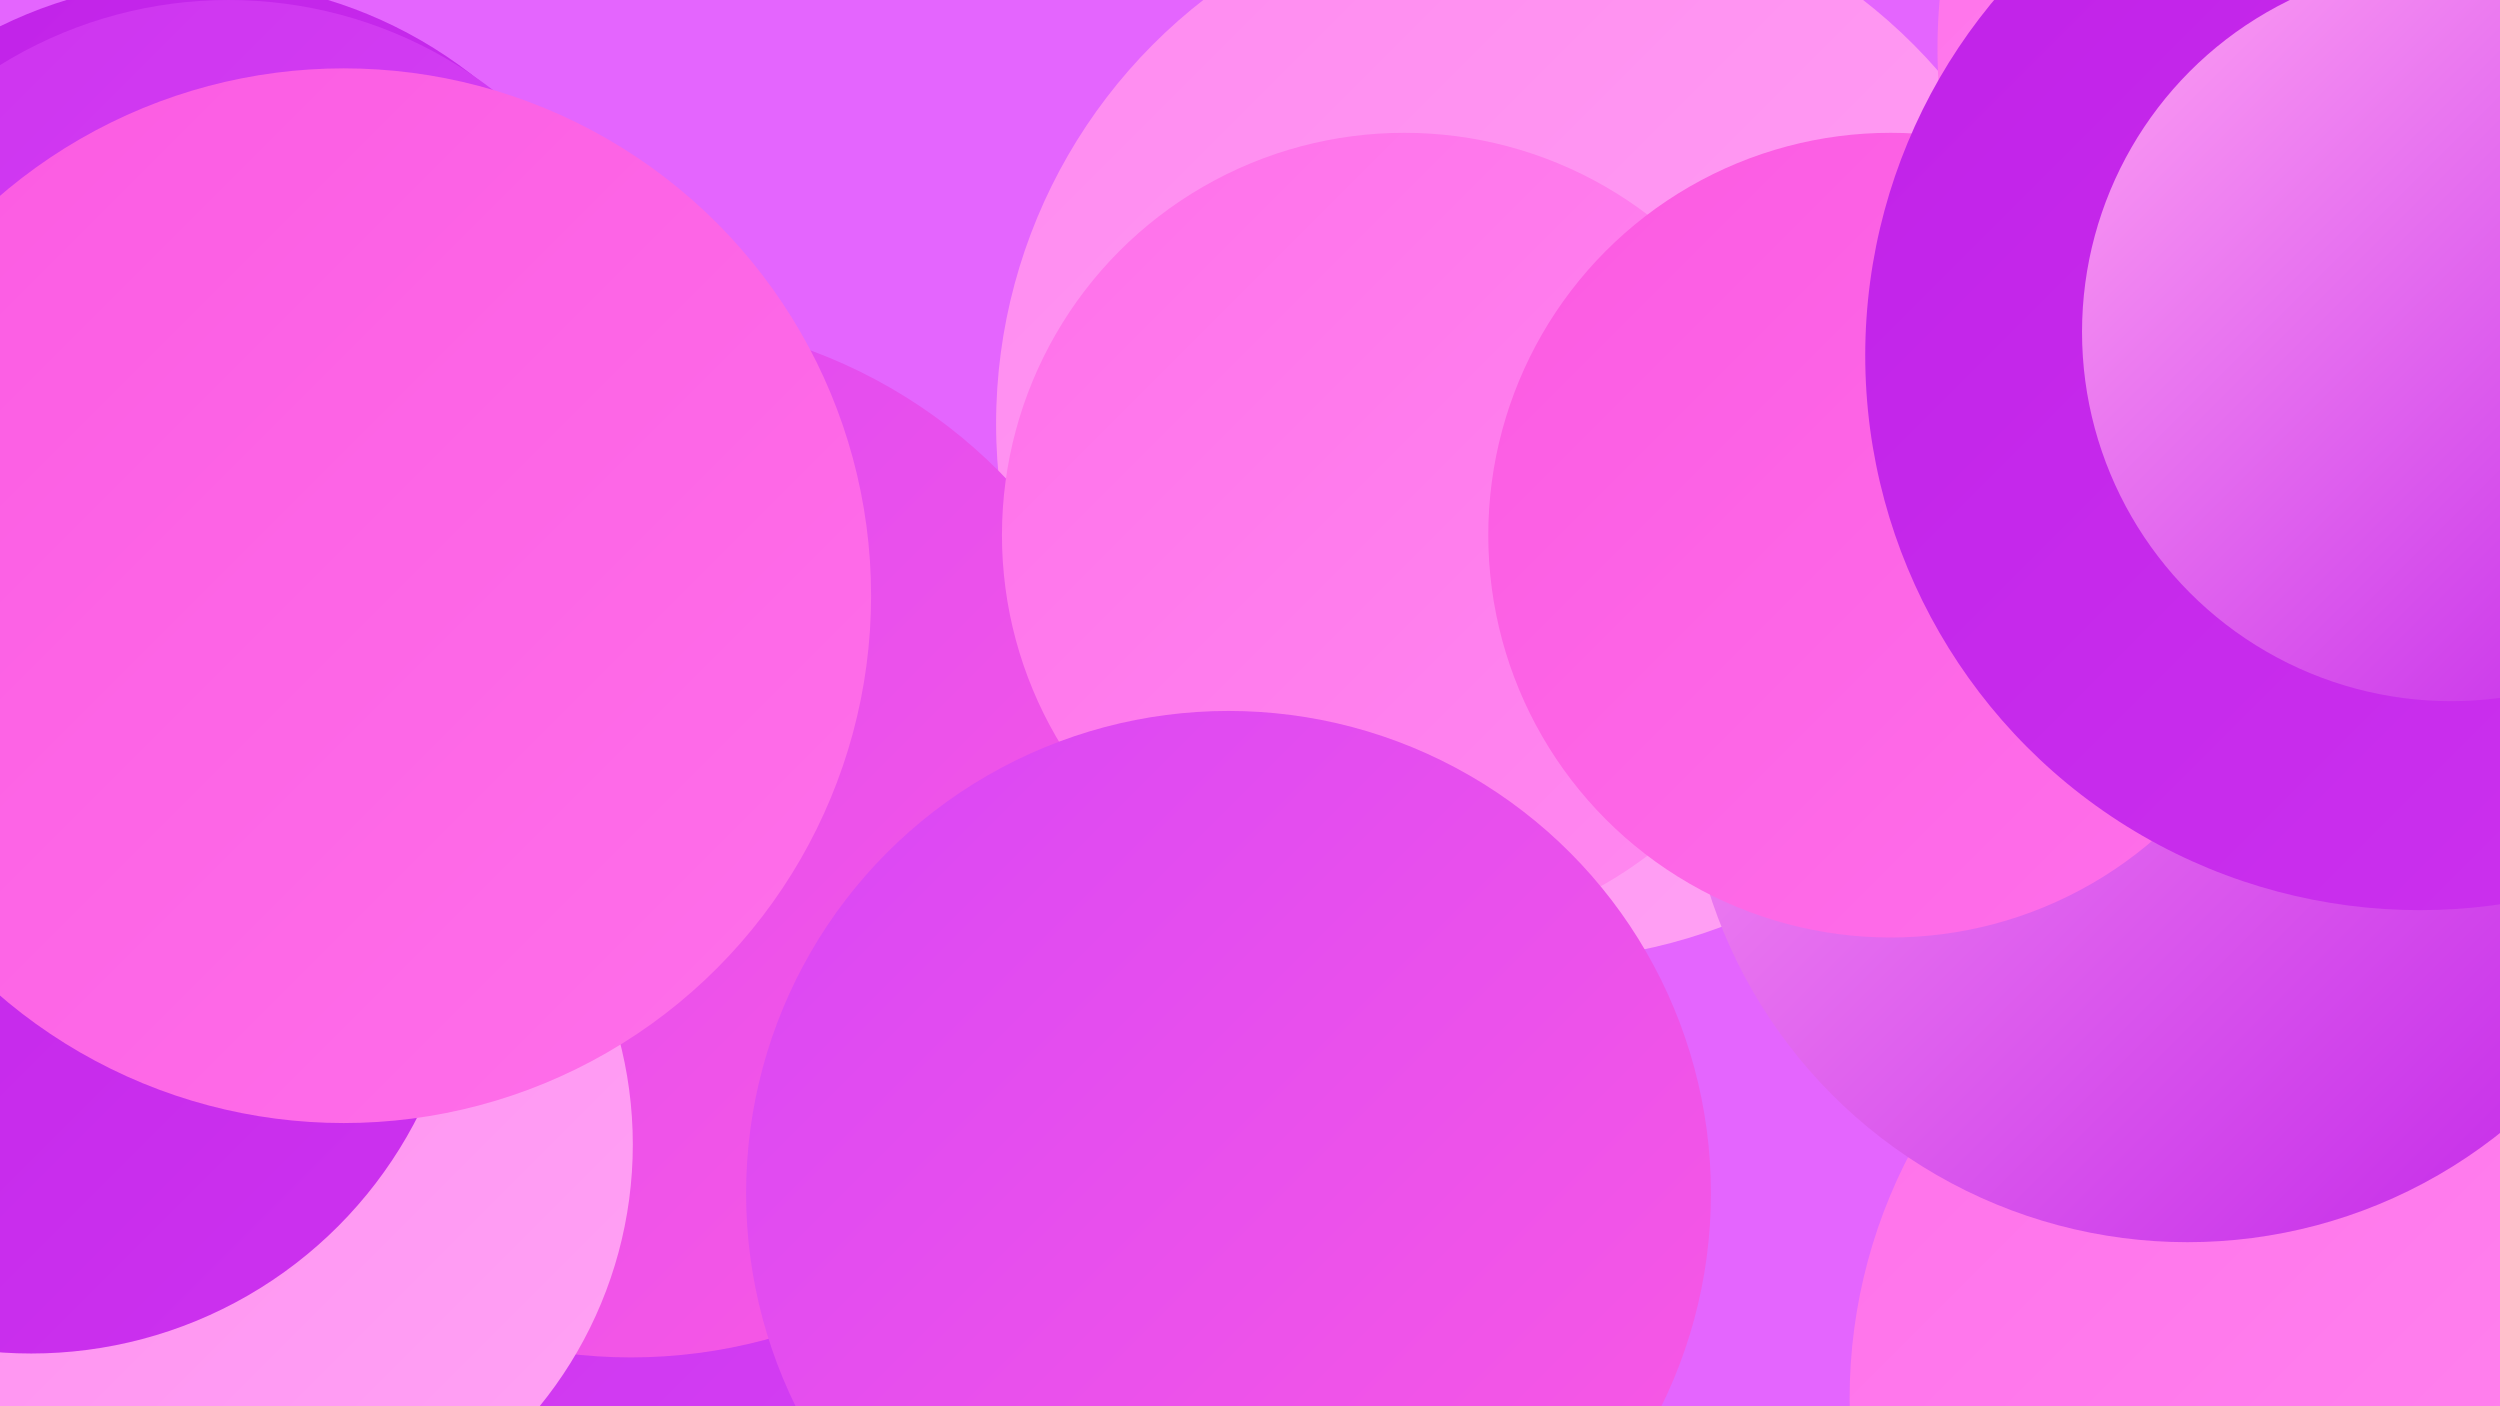
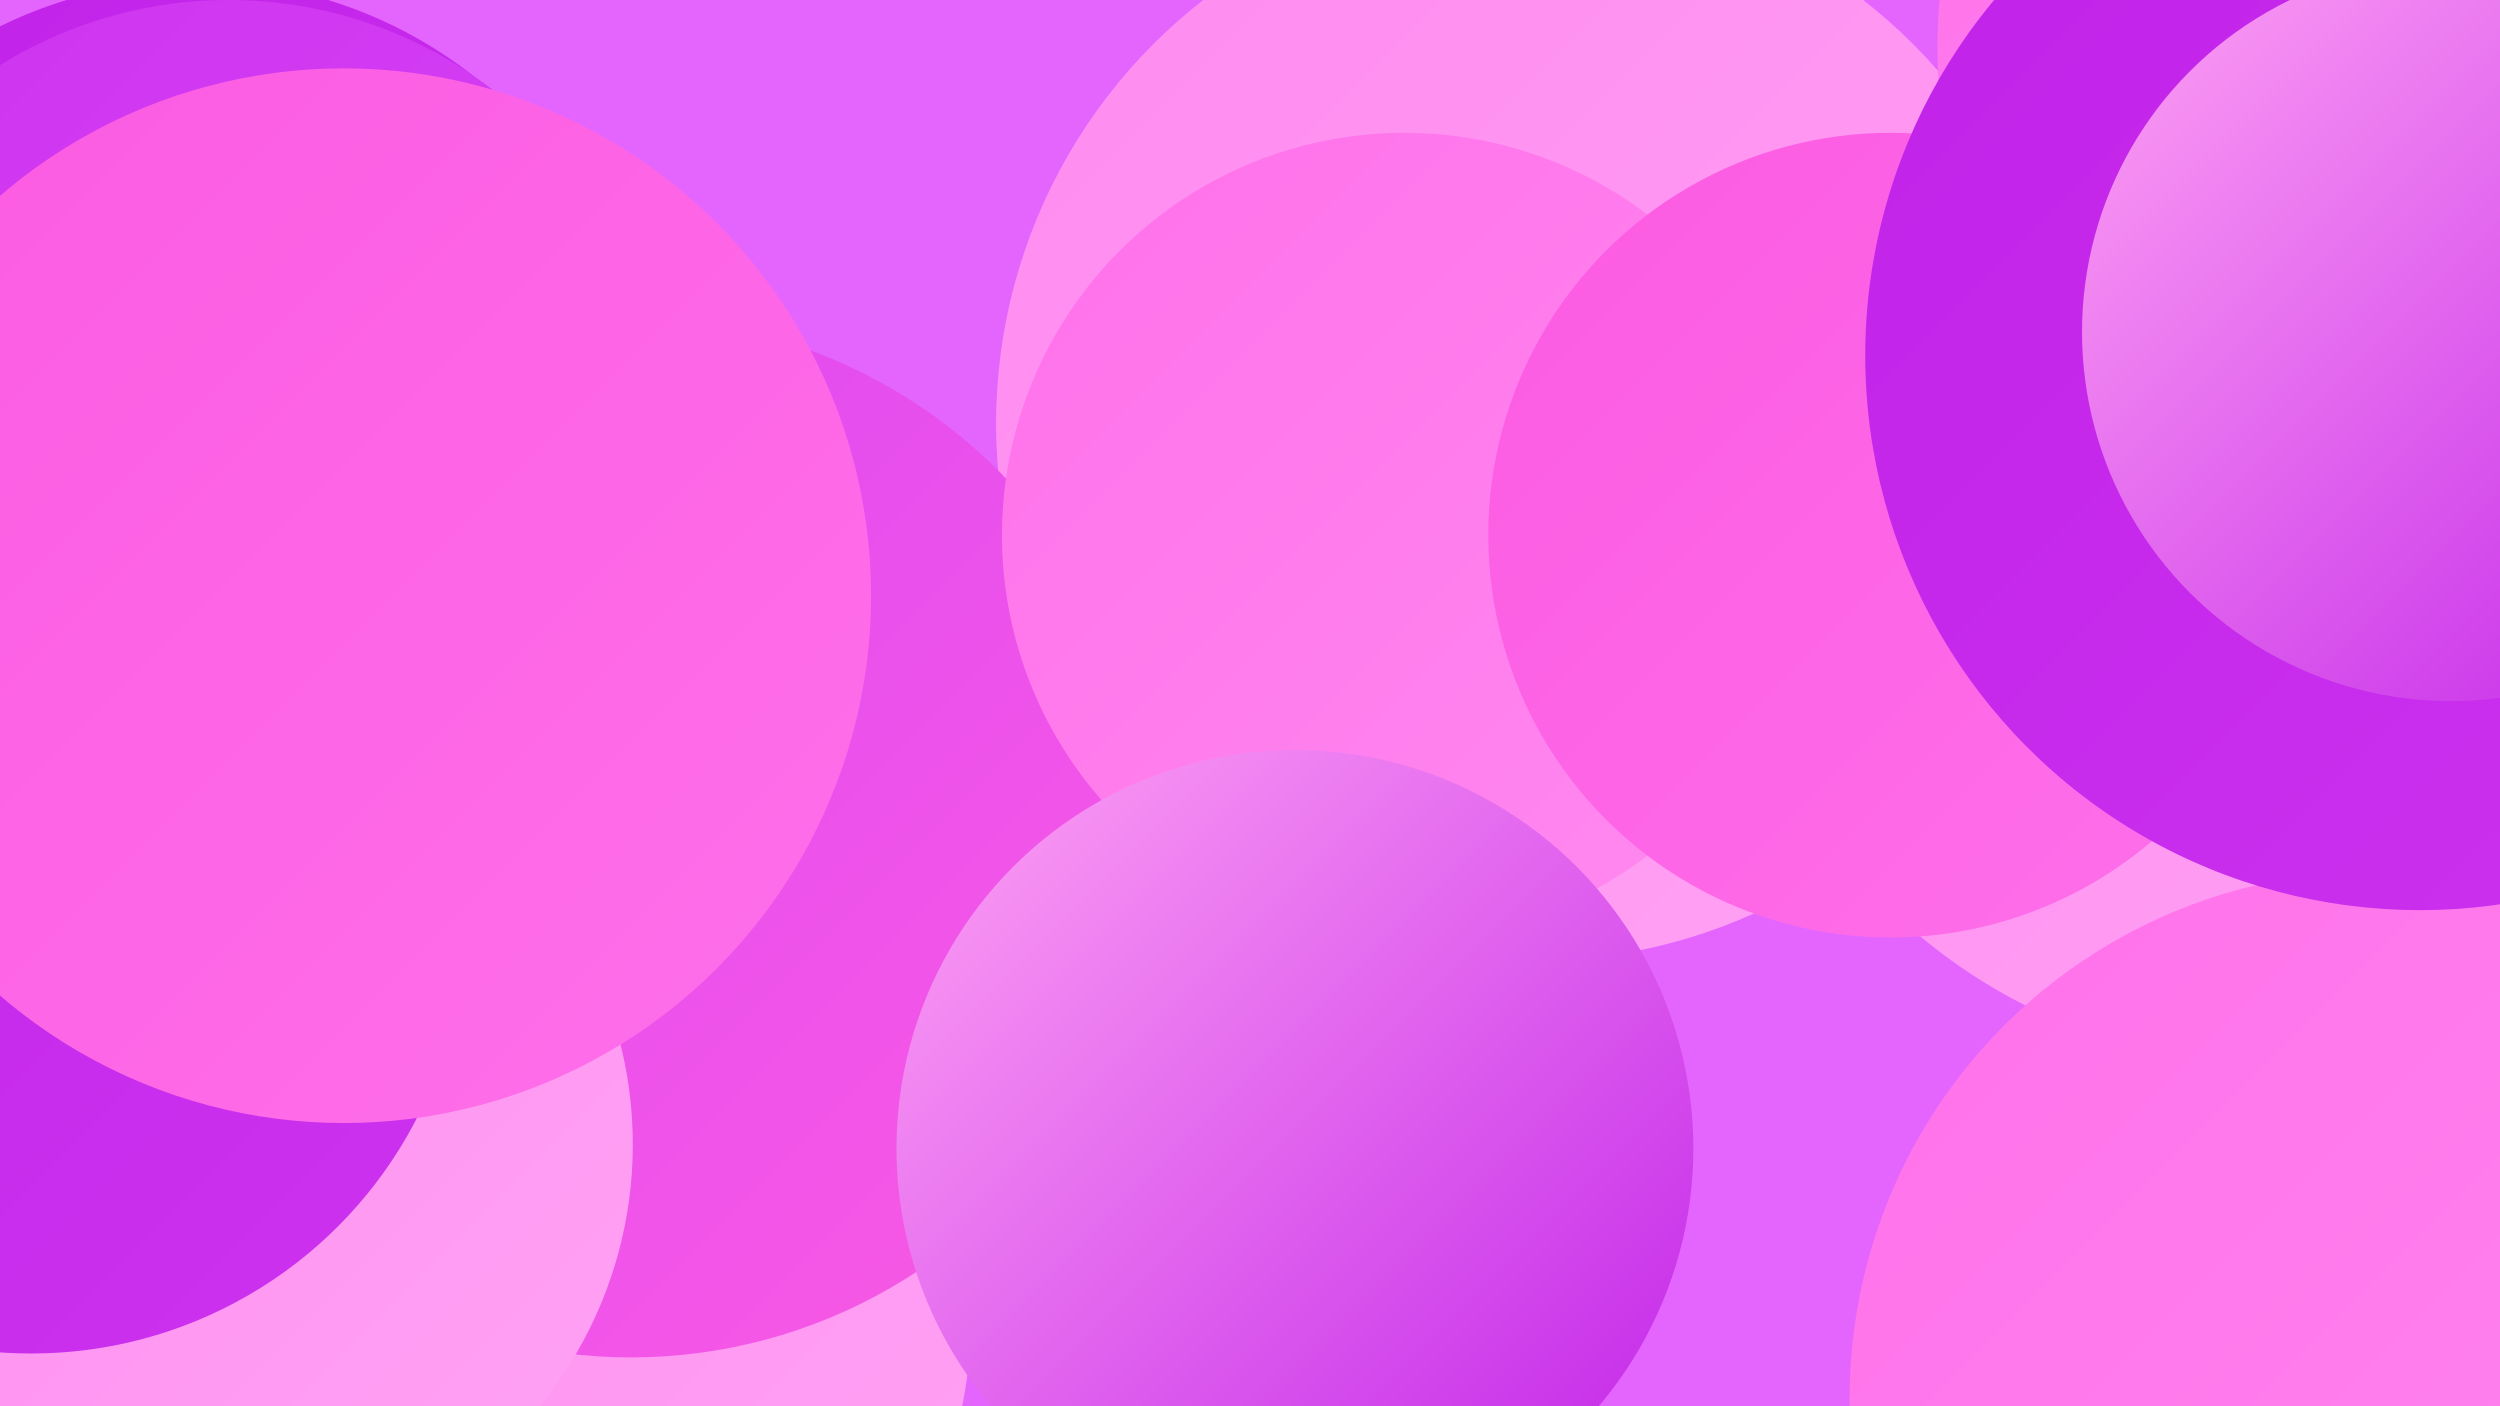
<svg xmlns="http://www.w3.org/2000/svg" width="1280" height="720">
  <defs>
    <linearGradient id="grad0" x1="0%" y1="0%" x2="100%" y2="100%">
      <stop offset="0%" style="stop-color:#c021e8;stop-opacity:1" />
      <stop offset="100%" style="stop-color:#cd33ef;stop-opacity:1" />
    </linearGradient>
    <linearGradient id="grad1" x1="0%" y1="0%" x2="100%" y2="100%">
      <stop offset="0%" style="stop-color:#cd33ef;stop-opacity:1" />
      <stop offset="100%" style="stop-color:#d846f6;stop-opacity:1" />
    </linearGradient>
    <linearGradient id="grad2" x1="0%" y1="0%" x2="100%" y2="100%">
      <stop offset="0%" style="stop-color:#d846f6;stop-opacity:1" />
      <stop offset="100%" style="stop-color:#fb5ae2;stop-opacity:1" />
    </linearGradient>
    <linearGradient id="grad3" x1="0%" y1="0%" x2="100%" y2="100%">
      <stop offset="0%" style="stop-color:#fb5ae2;stop-opacity:1" />
      <stop offset="100%" style="stop-color:#ff70ea;stop-opacity:1" />
    </linearGradient>
    <linearGradient id="grad4" x1="0%" y1="0%" x2="100%" y2="100%">
      <stop offset="0%" style="stop-color:#ff70ea;stop-opacity:1" />
      <stop offset="100%" style="stop-color:#ff8af0;stop-opacity:1" />
    </linearGradient>
    <linearGradient id="grad5" x1="0%" y1="0%" x2="100%" y2="100%">
      <stop offset="0%" style="stop-color:#ff8af0;stop-opacity:1" />
      <stop offset="100%" style="stop-color:#ffa3f4;stop-opacity:1" />
    </linearGradient>
    <linearGradient id="grad6" x1="0%" y1="0%" x2="100%" y2="100%">
      <stop offset="0%" style="stop-color:#ffa3f4;stop-opacity:1" />
      <stop offset="100%" style="stop-color:#c021e8;stop-opacity:1" />
    </linearGradient>
  </defs>
  <rect width="1280" height="720" fill="#e465fe" />
  <circle cx="1277" cy="165" r="227" fill="url(#grad3)" />
  <circle cx="214" cy="665" r="284" fill="url(#grad5)" />
  <circle cx="1164" cy="263" r="282" fill="url(#grad5)" />
-   <circle cx="453" cy="712" r="259" fill="url(#grad1)" />
  <circle cx="785" cy="217" r="275" fill="url(#grad5)" />
  <circle cx="101" cy="219" r="229" fill="url(#grad0)" />
  <circle cx="323" cy="429" r="266" fill="url(#grad2)" />
  <circle cx="719" cy="274" r="206" fill="url(#grad4)" />
  <circle cx="663" cy="588" r="204" fill="url(#grad6)" />
  <circle cx="1278" cy="25" r="286" fill="url(#grad4)" />
-   <circle cx="629" cy="611" r="247" fill="url(#grad2)" />
  <circle cx="1217" cy="716" r="270" fill="url(#grad4)" />
-   <circle cx="1120" cy="379" r="257" fill="url(#grad6)" />
  <circle cx="968" cy="274" r="206" fill="url(#grad3)" />
  <circle cx="1239" cy="182" r="284" fill="url(#grad0)" />
  <circle cx="1255" cy="170" r="189" fill="url(#grad6)" />
  <circle cx="117" cy="222" r="222" fill="url(#grad1)" />
  <circle cx="112" cy="586" r="212" fill="url(#grad5)" />
  <circle cx="16" cy="471" r="222" fill="url(#grad0)" />
  <circle cx="176" cy="305" r="270" fill="url(#grad3)" />
</svg>